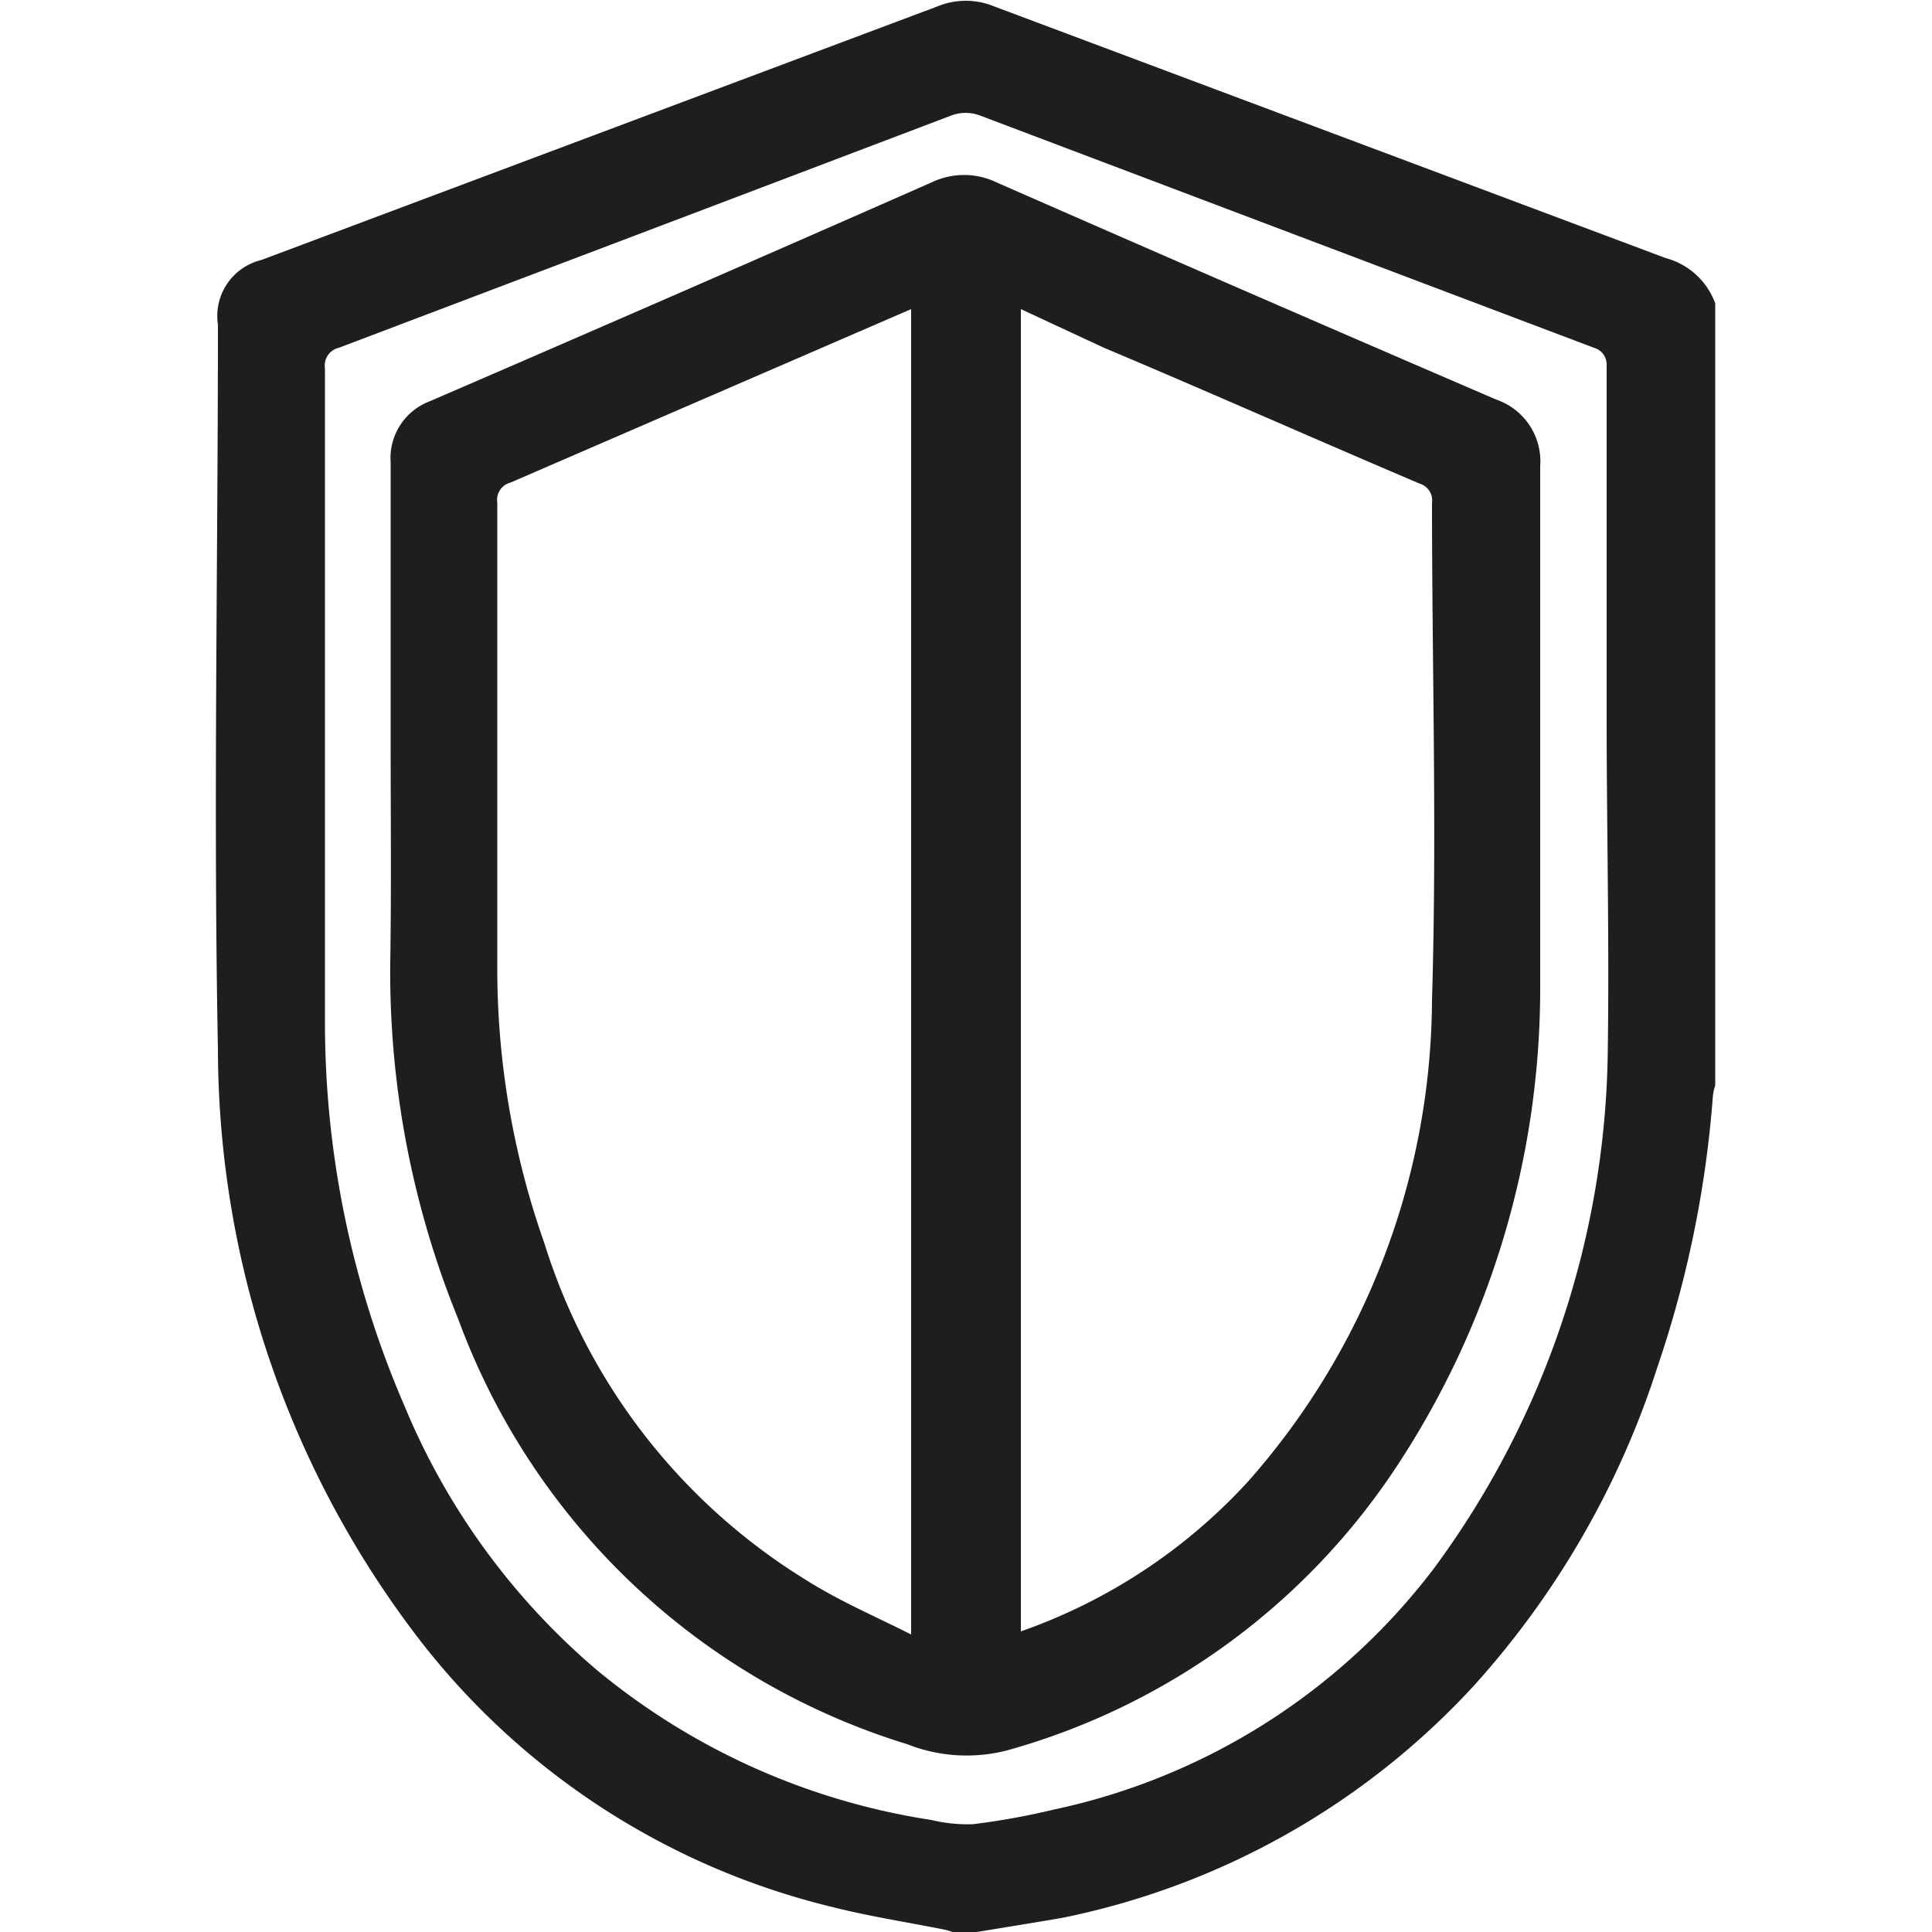
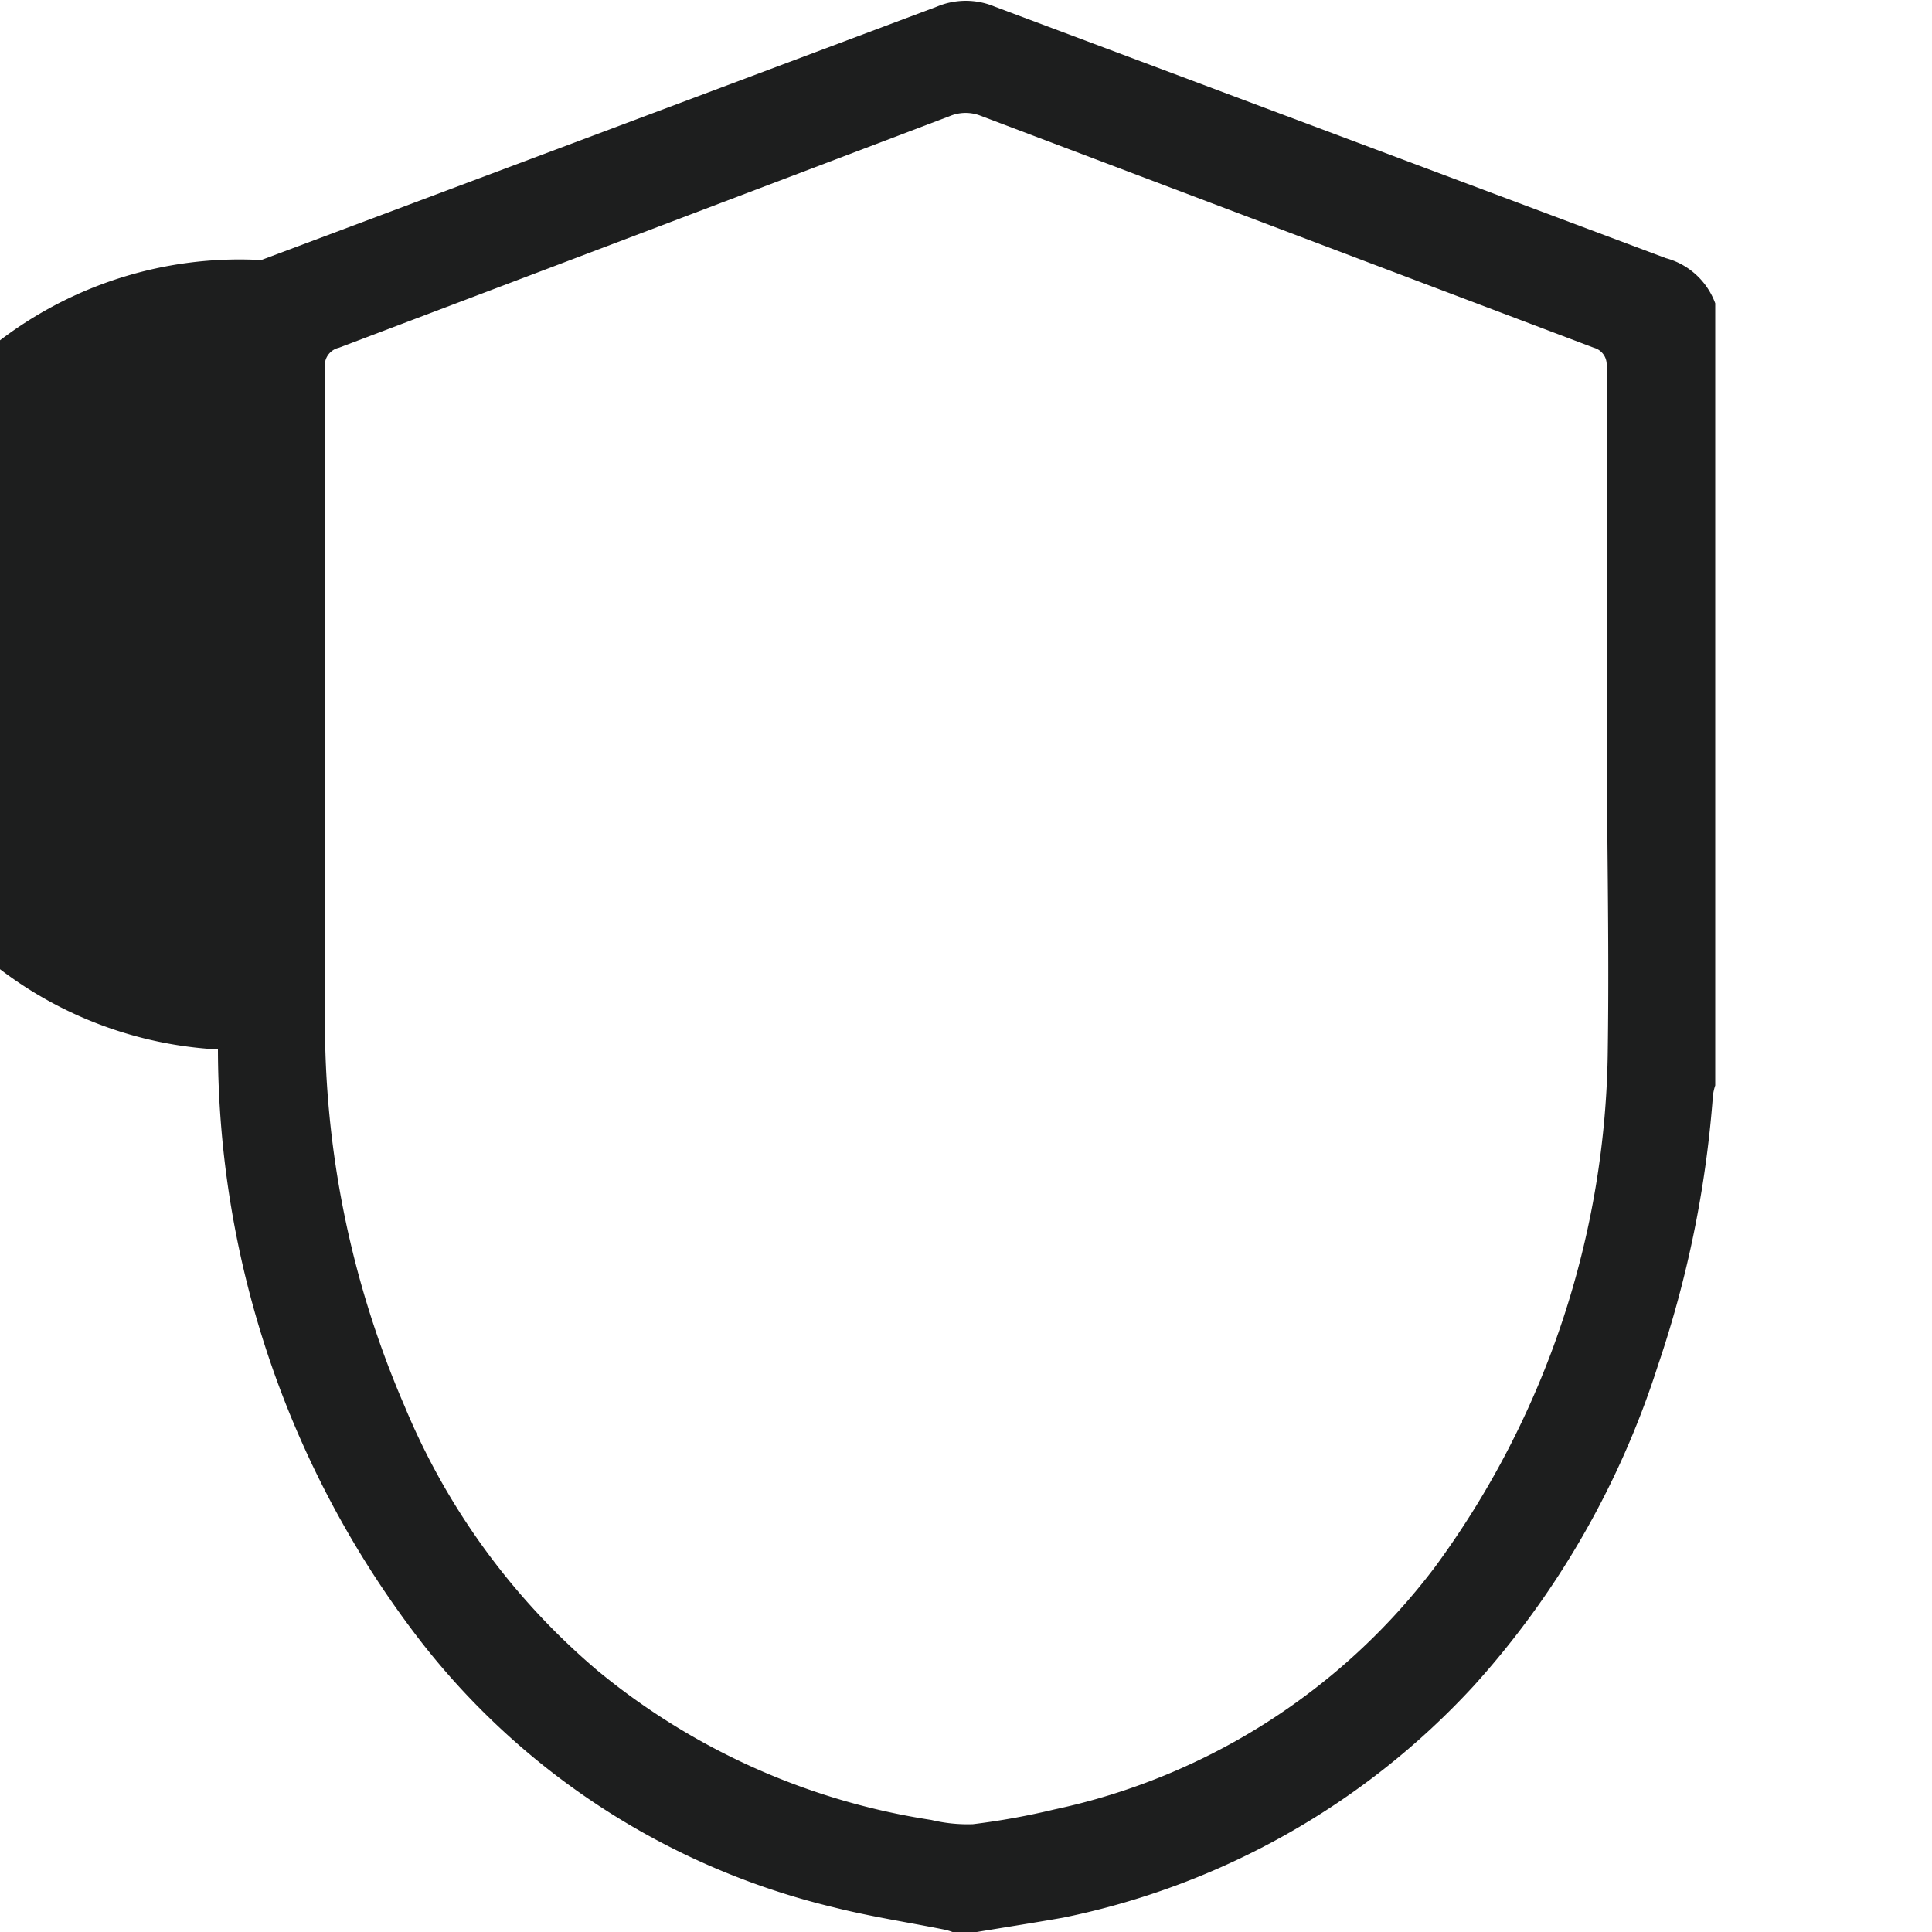
<svg xmlns="http://www.w3.org/2000/svg" id="Layer_1" data-name="Layer 1" viewBox="0 0 50 50">
  <defs>
    <style>.cls-1{fill:#1d1e1e;}</style>
  </defs>
-   <path class="cls-1" d="M25.28,50h-.63a1.52,1.52,0,0,0-.2-.06c-1-.2-1.93-.34-2.88-.58a19.21,19.21,0,0,1-10.64-6.83A25.14,25.14,0,0,1,5.64,27.16c-.12-6.26,0-12.51,0-18.76A1.49,1.49,0,0,1,6.76,6.73L24.25.17a1.93,1.93,0,0,1,1.49,0L43.11,6.68a1.88,1.88,0,0,1,1.28,1.17V28.09a1.31,1.31,0,0,0-.06.27,28.28,28.28,0,0,1-1.43,7,22.62,22.62,0,0,1-4.76,8.27,19.82,19.82,0,0,1-10.63,6C26.77,49.76,26,49.88,25.28,50Zm16.3-31.41c0-3,0-6.09,0-9.13A.45.45,0,0,0,41.25,9Q33.32,6,25.39,3a1.06,1.06,0,0,0-.8,0Q16.69,6,8.77,9a.47.47,0,0,0-.36.53c0,5.58,0,11.17,0,16.76a25,25,0,0,0,2.06,10.1,18,18,0,0,0,5,6.85,17.79,17.79,0,0,0,8.63,3.86,4,4,0,0,0,1.08.11,18.87,18.87,0,0,0,2.1-.38,16.71,16.71,0,0,0,9.86-6.28,23,23,0,0,0,4.47-13.43C41.65,24.26,41.58,21.43,41.58,18.61Z" />
-   <path class="cls-1" d="M10.11,19.14c0-2.39,0-4.78,0-7.17a1.57,1.57,0,0,1,1-1.58q6.53-2.82,13-5.67a1.94,1.94,0,0,1,1.68,0q6.47,2.84,12.93,5.62a1.69,1.69,0,0,1,1.14,1.73c0,4.53,0,9.07,0,13.6a22.48,22.48,0,0,1-3.7,12.26A17.78,17.78,0,0,1,26.1,45.29a4.18,4.18,0,0,1-2.62-.15,18,18,0,0,1-11.62-11A23.78,23.78,0,0,1,10.1,24.9C10.13,23,10.11,21.06,10.11,19.14ZM26.42,8V42.22a14.44,14.44,0,0,0,5.89-3.89,18.94,18.94,0,0,0,4.75-12.46c.13-4.28,0-8.57,0-12.86a.45.45,0,0,0-.31-.49C34,11.35,31.3,10.15,28.57,9ZM23.58,42.3V8l-.37.16-10,4.33a.46.46,0,0,0-.34.52c0,4,0,7.94,0,11.91a21.37,21.37,0,0,0,1.22,7.26,15.72,15.72,0,0,0,6.77,8.71C21.73,41.44,22.65,41.83,23.58,42.3Z" />
+   <path class="cls-1" d="M25.28,50h-.63a1.52,1.52,0,0,0-.2-.06c-1-.2-1.93-.34-2.88-.58a19.21,19.21,0,0,1-10.64-6.83A25.14,25.14,0,0,1,5.64,27.16A1.49,1.49,0,0,1,6.76,6.73L24.25.17a1.93,1.93,0,0,1,1.49,0L43.11,6.68a1.88,1.88,0,0,1,1.28,1.17V28.09a1.31,1.31,0,0,0-.06.27,28.28,28.28,0,0,1-1.43,7,22.62,22.62,0,0,1-4.76,8.27,19.82,19.82,0,0,1-10.63,6C26.77,49.76,26,49.88,25.28,50Zm16.3-31.41c0-3,0-6.09,0-9.13A.45.45,0,0,0,41.25,9Q33.32,6,25.39,3a1.06,1.06,0,0,0-.8,0Q16.69,6,8.77,9a.47.47,0,0,0-.36.53c0,5.58,0,11.17,0,16.76a25,25,0,0,0,2.06,10.1,18,18,0,0,0,5,6.85,17.79,17.79,0,0,0,8.63,3.86,4,4,0,0,0,1.08.11,18.87,18.87,0,0,0,2.1-.38,16.71,16.71,0,0,0,9.86-6.28,23,23,0,0,0,4.47-13.43C41.65,24.26,41.58,21.43,41.58,18.61Z" />
</svg>